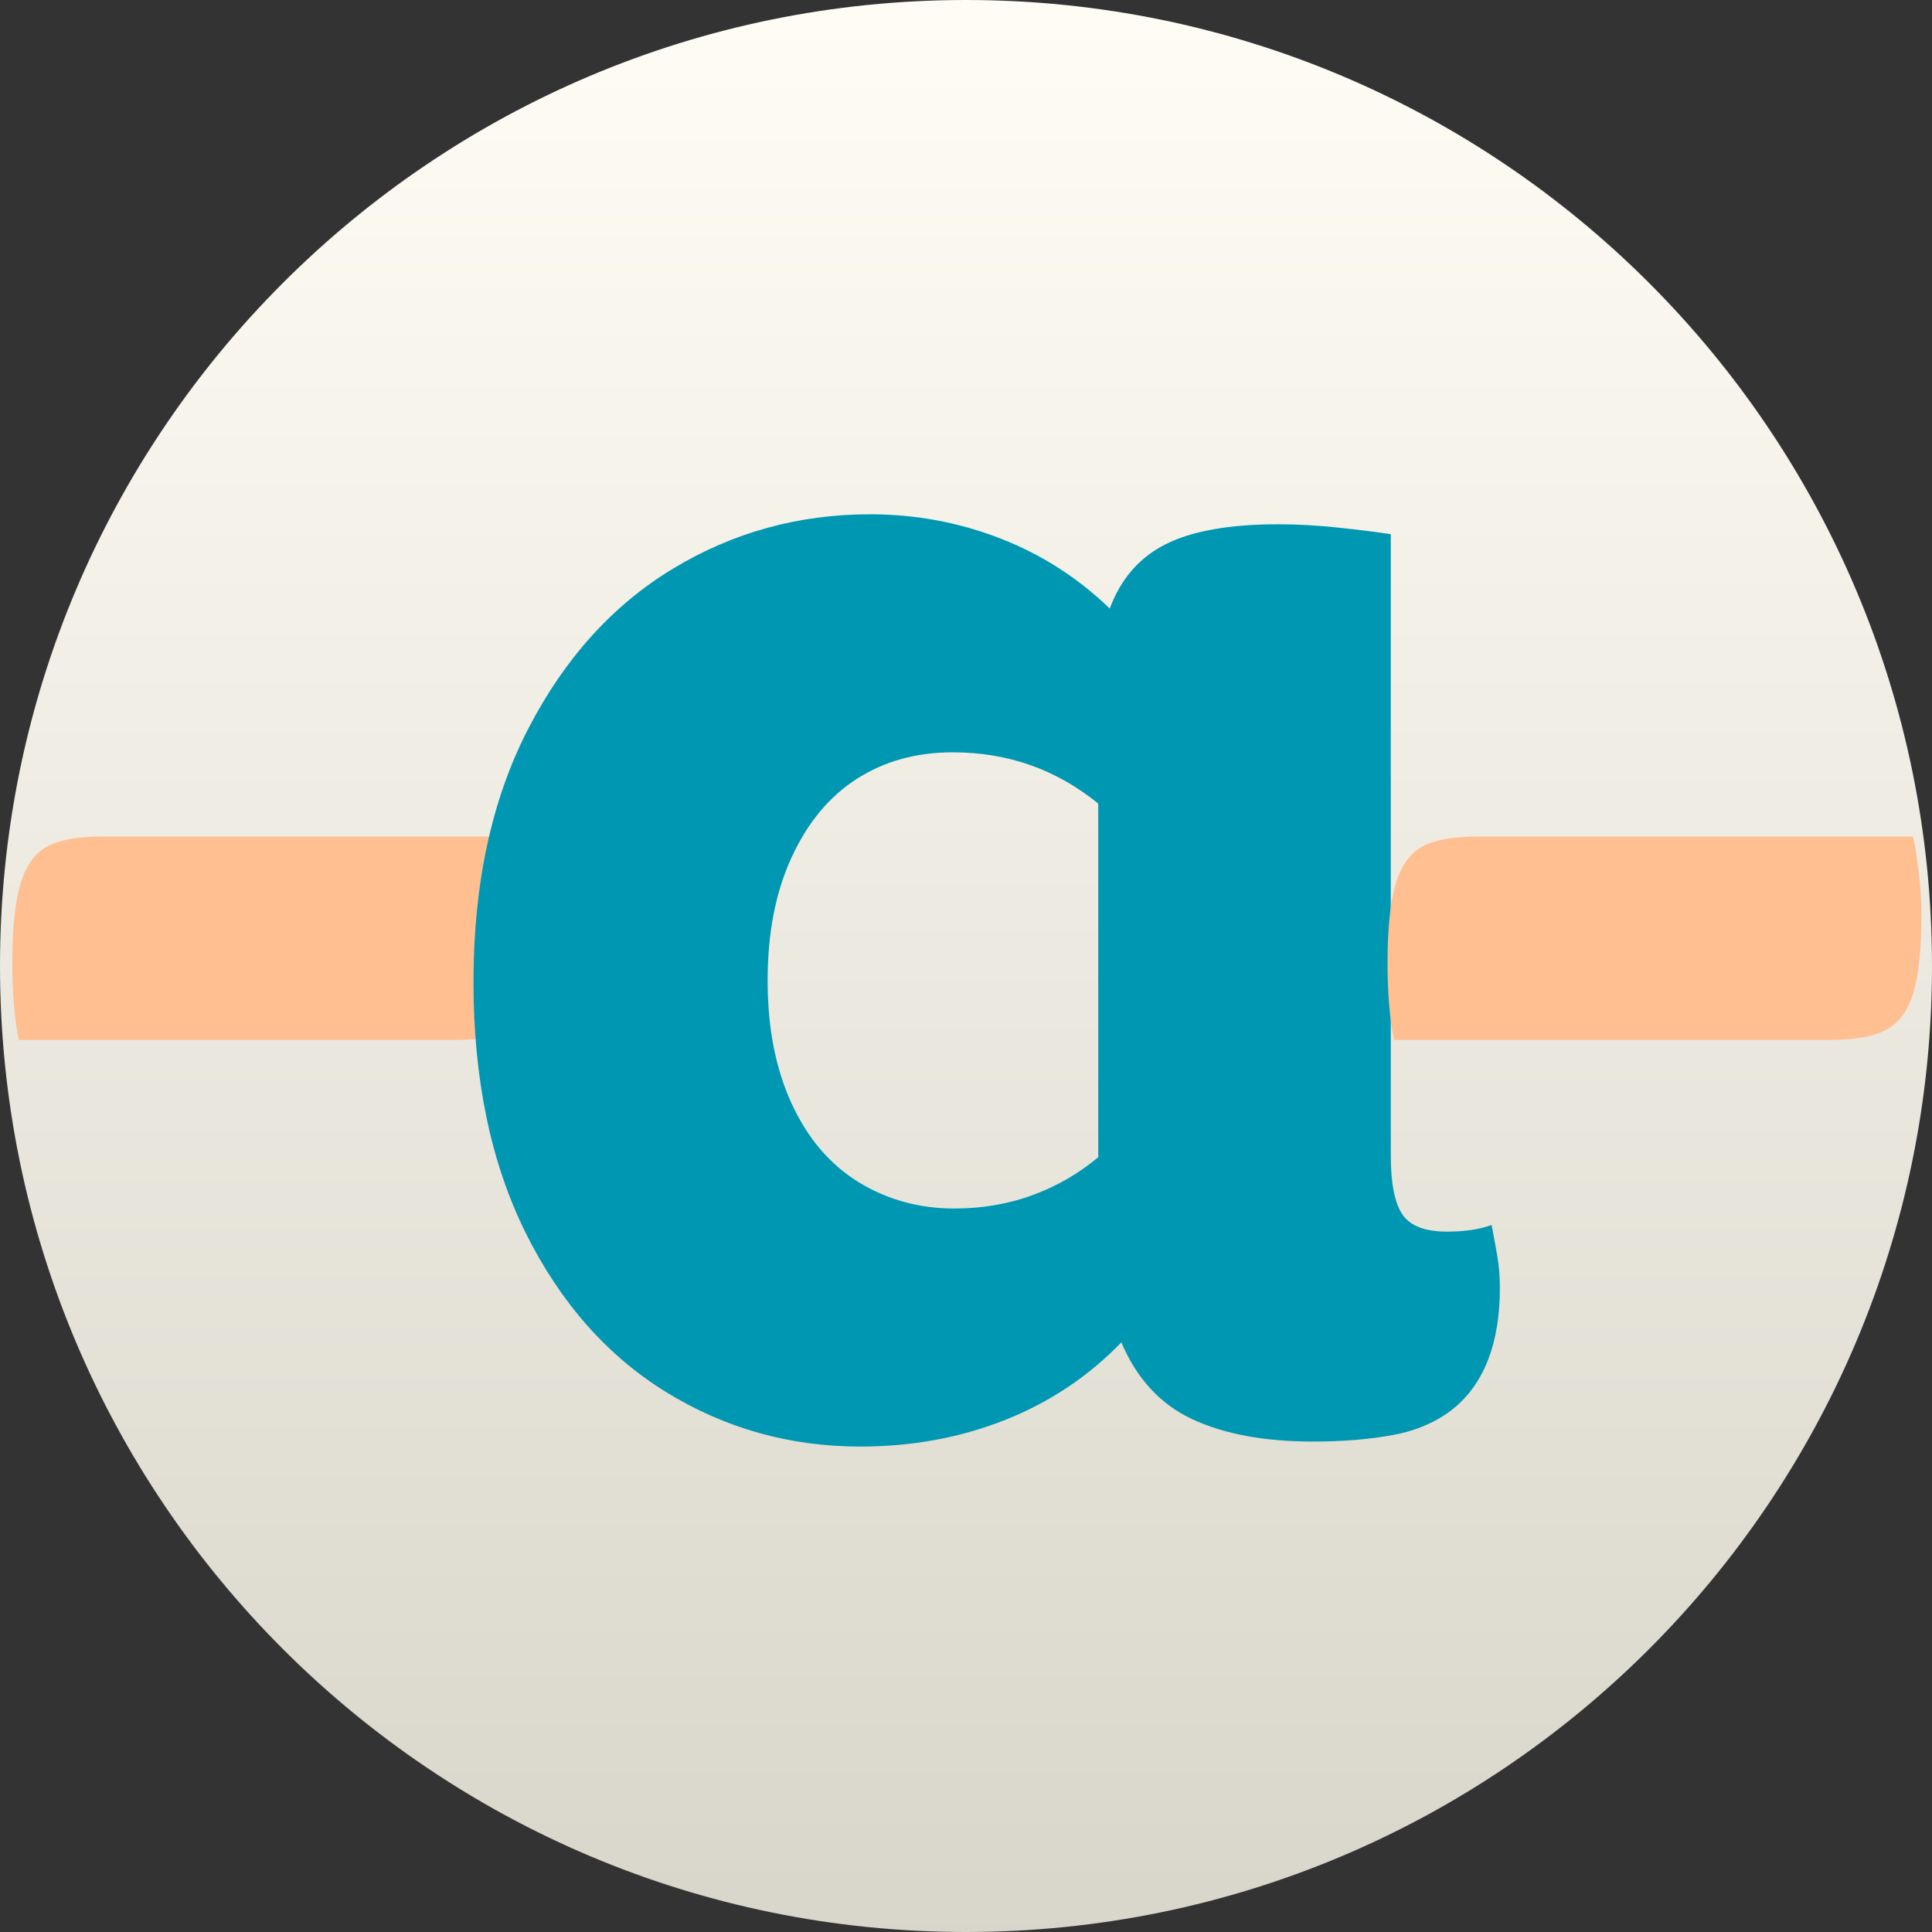
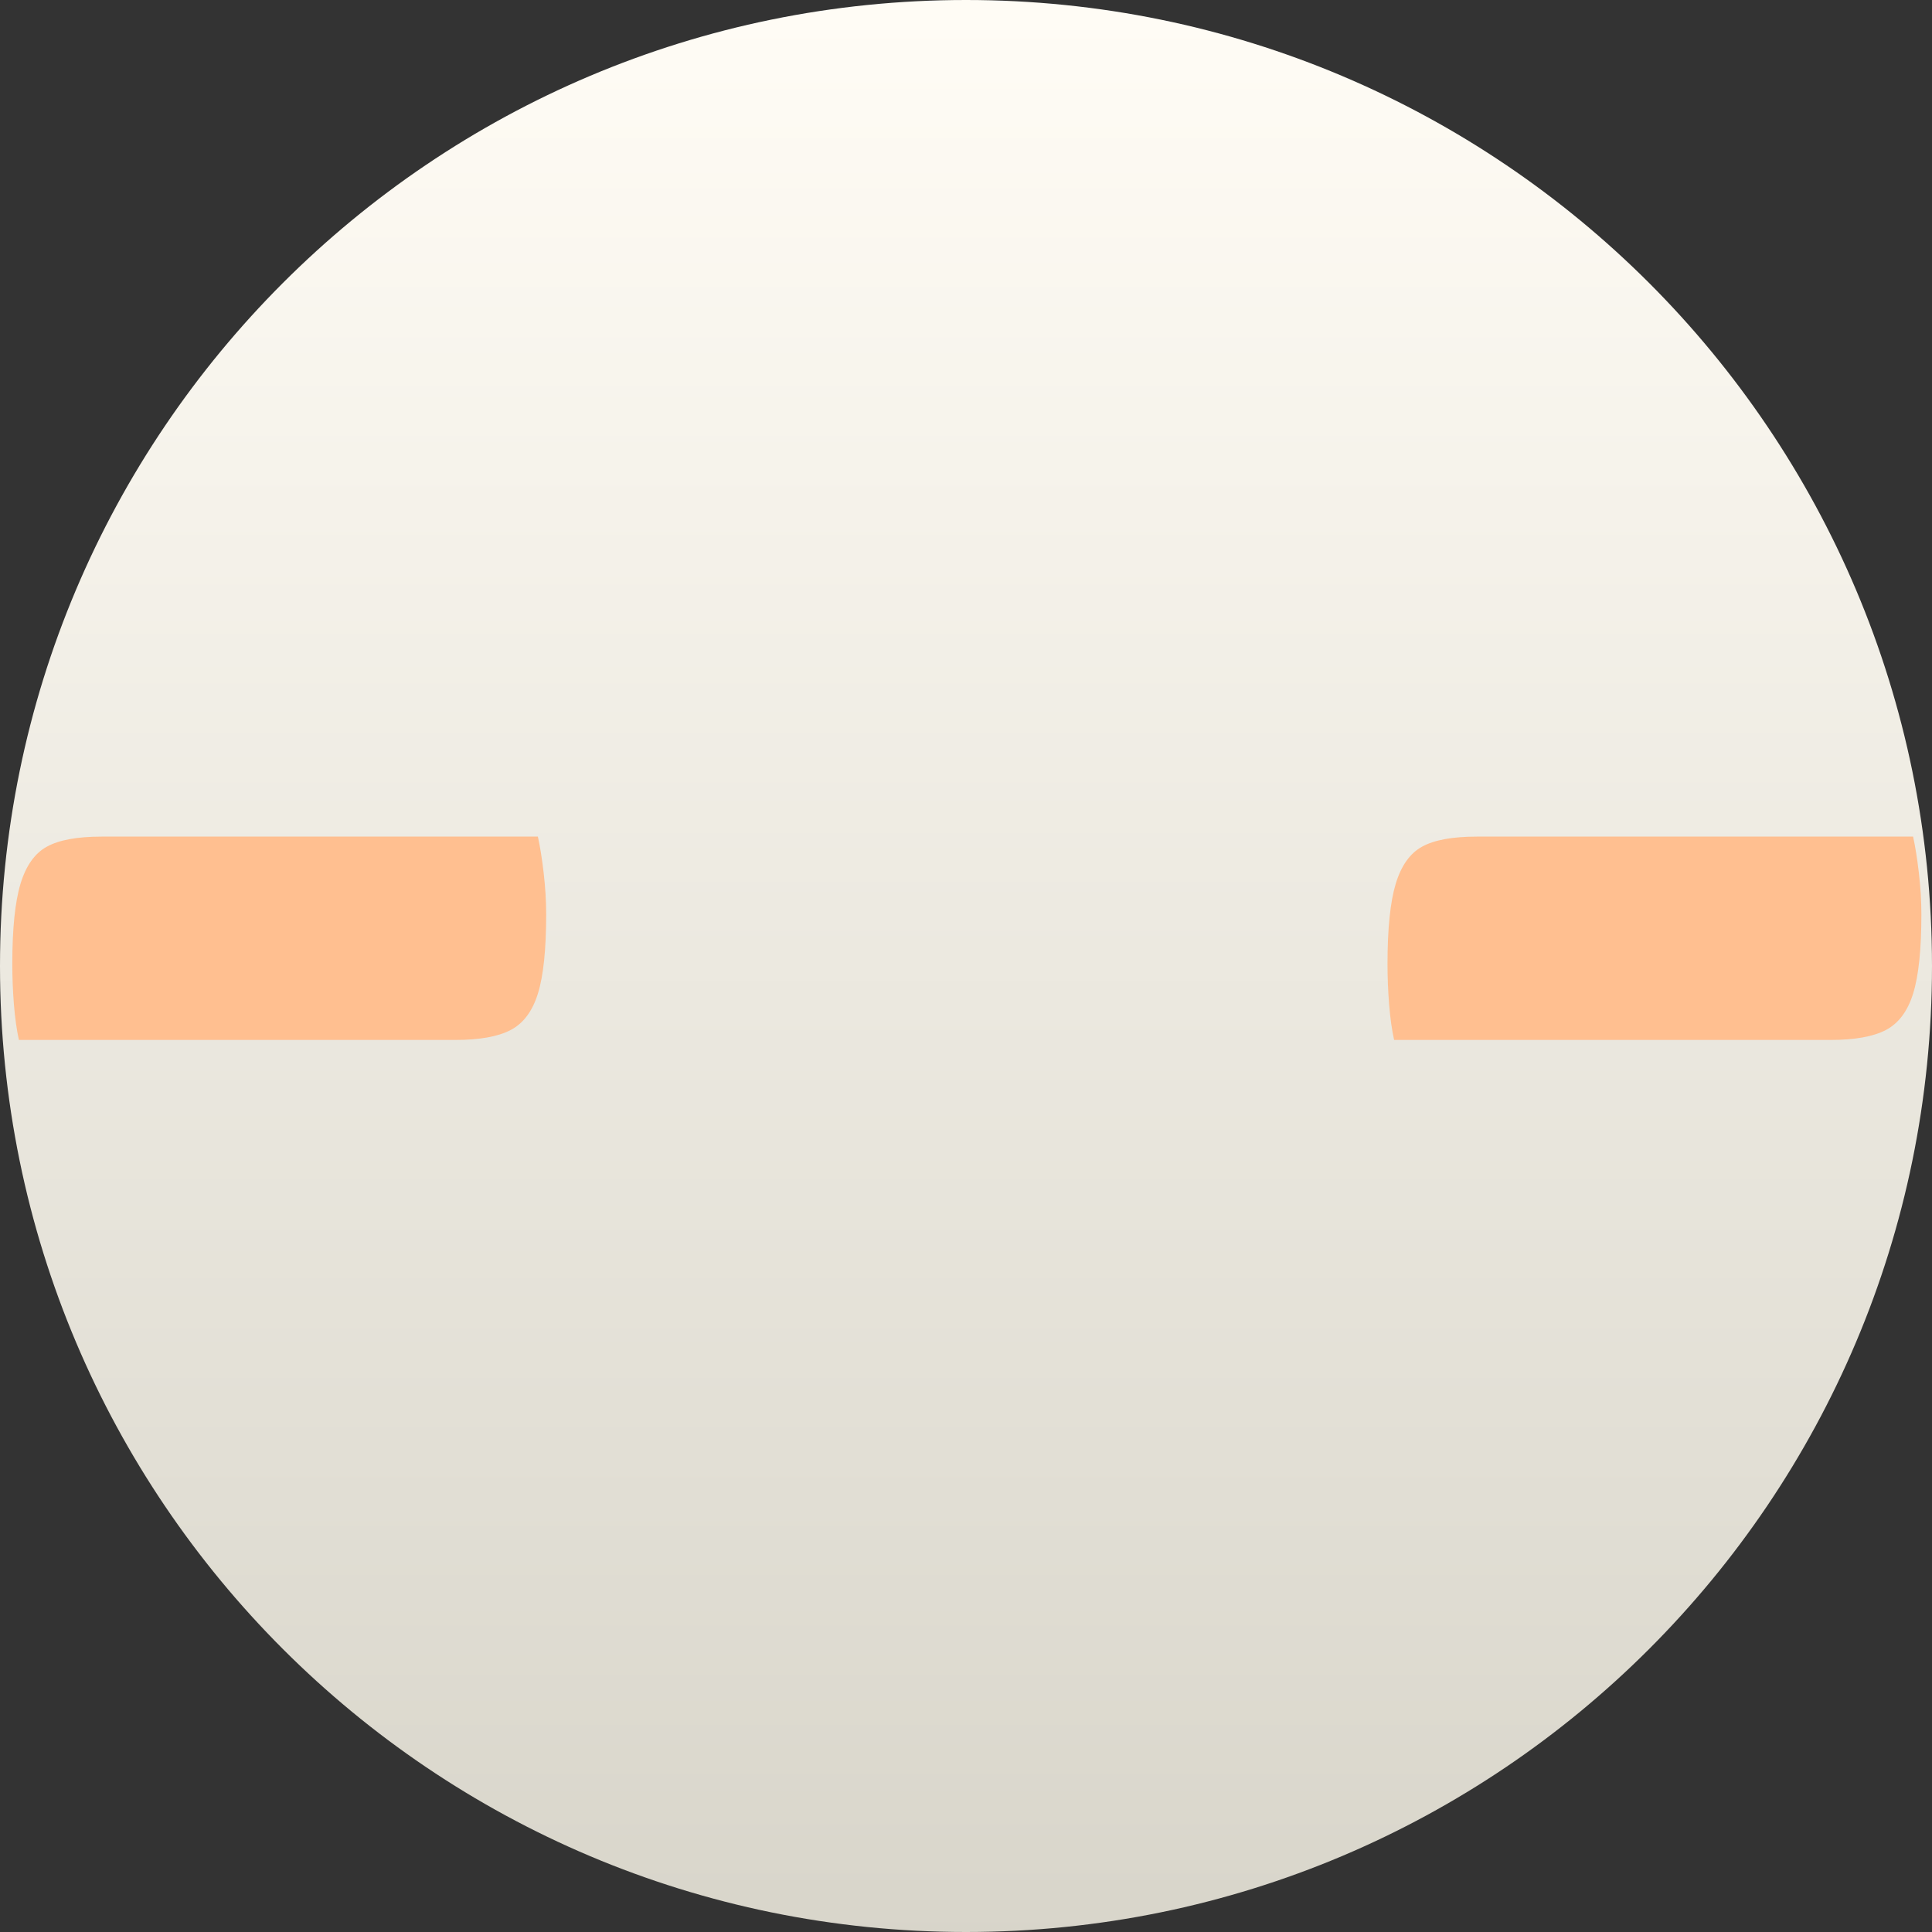
<svg xmlns="http://www.w3.org/2000/svg" width="500" zoomAndPan="magnify" viewBox="0 0 375 375" height="500" preserveAspectRatio="xMidYMid meet" version="1.0">
  <rect x="0" y="0" width="375" height="375" fill="#333333" stroke="none" />
  <defs>
    <g />
    <clipPath id="6b12d8667f">
      <path d="M 187.5 0 C 83.945 0 0 83.945 0 187.5 C 0 291.055 83.945 375 187.5 375 C 291.055 375 375 291.055 375 187.5 C 375 83.945 291.055 0 187.5 0 Z M 187.5 0 " clip-rule="nonzero" />
    </clipPath>
    <clipPath id="16b1c60c58">
-       <path d="M 0 0 L 375 0 L 375 375 L 0 375 Z M 0 0 " clip-rule="nonzero" />
+       <path d="M 0 0 L 375 0 L 375 375 L 0 375 Z " clip-rule="nonzero" />
    </clipPath>
    <clipPath id="fc3a83ed66">
      <path d="M 187.5 0 C 83.945 0 0 83.945 0 187.5 C 0 291.055 83.945 375 187.5 375 C 291.055 375 375 291.055 375 187.5 C 375 83.945 291.055 0 187.5 0 Z M 187.5 0 " clip-rule="nonzero" />
    </clipPath>
    <linearGradient x1="128" gradientTransform="matrix(1.465, 0, 0, 1.465, 0, -0)" y1="0" x2="128" gradientUnits="userSpaceOnUse" y2="256" id="785c80f14f">
      <stop stop-opacity="1" stop-color="rgb(100%, 98.819%, 96.078%)" offset="0" />
      <stop stop-opacity="1" stop-color="rgb(99.879%, 98.7%, 95.947%)" offset="0.016" />
      <stop stop-opacity="1" stop-color="rgb(99.64%, 98.46%, 95.683%)" offset="0.031" />
      <stop stop-opacity="1" stop-color="rgb(99.402%, 98.221%, 95.421%)" offset="0.047" />
      <stop stop-opacity="1" stop-color="rgb(99.162%, 97.983%, 95.157%)" offset="0.062" />
      <stop stop-opacity="1" stop-color="rgb(98.924%, 97.743%, 94.893%)" offset="0.078" />
      <stop stop-opacity="1" stop-color="rgb(98.685%, 97.505%, 94.63%)" offset="0.094" />
      <stop stop-opacity="1" stop-color="rgb(98.447%, 97.266%, 94.366%)" offset="0.109" />
      <stop stop-opacity="1" stop-color="rgb(98.207%, 97.028%, 94.102%)" offset="0.125" />
      <stop stop-opacity="1" stop-color="rgb(97.968%, 96.788%, 93.84%)" offset="0.141" />
      <stop stop-opacity="1" stop-color="rgb(97.729%, 96.548%, 93.576%)" offset="0.156" />
      <stop stop-opacity="1" stop-color="rgb(97.49%, 96.31%, 93.312%)" offset="0.172" />
      <stop stop-opacity="1" stop-color="rgb(97.252%, 96.071%, 93.05%)" offset="0.188" />
      <stop stop-opacity="1" stop-color="rgb(97.012%, 95.833%, 92.786%)" offset="0.203" />
      <stop stop-opacity="1" stop-color="rgb(96.774%, 95.593%, 92.522%)" offset="0.219" />
      <stop stop-opacity="1" stop-color="rgb(96.535%, 95.355%, 92.259%)" offset="0.234" />
      <stop stop-opacity="1" stop-color="rgb(96.295%, 95.116%, 91.995%)" offset="0.25" />
      <stop stop-opacity="1" stop-color="rgb(96.057%, 94.876%, 91.733%)" offset="0.266" />
      <stop stop-opacity="1" stop-color="rgb(95.818%, 94.638%, 91.469%)" offset="0.281" />
      <stop stop-opacity="1" stop-color="rgb(95.58%, 94.398%, 91.205%)" offset="0.297" />
      <stop stop-opacity="1" stop-color="rgb(95.34%, 94.16%, 90.942%)" offset="0.312" />
      <stop stop-opacity="1" stop-color="rgb(95.102%, 93.921%, 90.678%)" offset="0.328" />
      <stop stop-opacity="1" stop-color="rgb(94.862%, 93.683%, 90.414%)" offset="0.344" />
      <stop stop-opacity="1" stop-color="rgb(94.623%, 93.443%, 90.152%)" offset="0.359" />
      <stop stop-opacity="1" stop-color="rgb(94.385%, 93.205%, 89.888%)" offset="0.375" />
      <stop stop-opacity="1" stop-color="rgb(94.145%, 92.966%, 89.624%)" offset="0.391" />
      <stop stop-opacity="1" stop-color="rgb(93.907%, 92.726%, 89.362%)" offset="0.406" />
      <stop stop-opacity="1" stop-color="rgb(93.668%, 92.488%, 89.098%)" offset="0.422" />
      <stop stop-opacity="1" stop-color="rgb(93.43%, 92.249%, 88.834%)" offset="0.438" />
      <stop stop-opacity="1" stop-color="rgb(93.19%, 92.01%, 88.571%)" offset="0.453" />
      <stop stop-opacity="1" stop-color="rgb(92.95%, 91.771%, 88.307%)" offset="0.469" />
      <stop stop-opacity="1" stop-color="rgb(92.712%, 91.533%, 88.043%)" offset="0.484" />
      <stop stop-opacity="1" stop-color="rgb(92.473%, 91.293%, 87.781%)" offset="0.5" />
      <stop stop-opacity="1" stop-color="rgb(92.235%, 91.054%, 87.517%)" offset="0.516" />
      <stop stop-opacity="1" stop-color="rgb(91.995%, 90.816%, 87.254%)" offset="0.531" />
      <stop stop-opacity="1" stop-color="rgb(91.757%, 90.576%, 86.99%)" offset="0.547" />
      <stop stop-opacity="1" stop-color="rgb(91.518%, 90.338%, 86.726%)" offset="0.562" />
      <stop stop-opacity="1" stop-color="rgb(91.278%, 90.099%, 86.464%)" offset="0.578" />
      <stop stop-opacity="1" stop-color="rgb(91.04%, 89.861%, 86.2%)" offset="0.594" />
      <stop stop-opacity="1" stop-color="rgb(90.8%, 89.621%, 85.936%)" offset="0.609" />
      <stop stop-opacity="1" stop-color="rgb(90.562%, 89.381%, 85.674%)" offset="0.625" />
      <stop stop-opacity="1" stop-color="rgb(90.323%, 89.143%, 85.41%)" offset="0.641" />
      <stop stop-opacity="1" stop-color="rgb(90.085%, 88.904%, 85.146%)" offset="0.656" />
      <stop stop-opacity="1" stop-color="rgb(89.845%, 88.666%, 84.883%)" offset="0.672" />
      <stop stop-opacity="1" stop-color="rgb(89.606%, 88.426%, 84.619%)" offset="0.688" />
      <stop stop-opacity="1" stop-color="rgb(89.368%, 88.188%, 84.355%)" offset="0.703" />
      <stop stop-opacity="1" stop-color="rgb(89.128%, 87.949%, 84.093%)" offset="0.719" />
      <stop stop-opacity="1" stop-color="rgb(88.89%, 87.709%, 83.829%)" offset="0.734" />
      <stop stop-opacity="1" stop-color="rgb(88.651%, 87.471%, 83.565%)" offset="0.75" />
      <stop stop-opacity="1" stop-color="rgb(88.412%, 87.231%, 83.302%)" offset="0.766" />
      <stop stop-opacity="1" stop-color="rgb(88.173%, 86.993%, 83.038%)" offset="0.781" />
      <stop stop-opacity="1" stop-color="rgb(87.933%, 86.754%, 82.776%)" offset="0.797" />
      <stop stop-opacity="1" stop-color="rgb(87.695%, 86.516%, 82.512%)" offset="0.812" />
      <stop stop-opacity="1" stop-color="rgb(87.456%, 86.276%, 82.248%)" offset="0.828" />
      <stop stop-opacity="1" stop-color="rgb(87.218%, 86.037%, 81.985%)" offset="0.844" />
      <stop stop-opacity="1" stop-color="rgb(86.978%, 85.799%, 81.721%)" offset="0.859" />
      <stop stop-opacity="1" stop-color="rgb(86.74%, 85.559%, 81.458%)" offset="0.875" />
      <stop stop-opacity="1" stop-color="rgb(86.501%, 85.321%, 81.195%)" offset="0.891" />
      <stop stop-opacity="1" stop-color="rgb(86.261%, 85.081%, 80.931%)" offset="0.906" />
      <stop stop-opacity="1" stop-color="rgb(86.023%, 84.843%, 80.667%)" offset="0.922" />
      <stop stop-opacity="1" stop-color="rgb(85.783%, 84.604%, 80.405%)" offset="0.938" />
      <stop stop-opacity="1" stop-color="rgb(85.545%, 84.364%, 80.141%)" offset="0.953" />
      <stop stop-opacity="1" stop-color="rgb(85.306%, 84.126%, 79.877%)" offset="0.969" />
      <stop stop-opacity="1" stop-color="rgb(85.068%, 83.887%, 79.614%)" offset="0.984" />
      <stop stop-opacity="1" stop-color="rgb(84.828%, 83.649%, 79.35%)" offset="1" />
    </linearGradient>
    <clipPath id="5d7ab00f4d">
      <rect x="0" width="375" y="0" height="375" />
    </clipPath>
    <clipPath id="0199e43d74">
      <rect x="0" width="375" y="0" height="375" />
    </clipPath>
  </defs>
  <g clip-path="url(#6b12d8667f)">
    <g transform="matrix(1, 0, 0, 1, 0, 0)">
      <g clip-path="url(#5d7ab00f4d)">
        <g clip-path="url(#16b1c60c58)">
          <g clip-path="url(#fc3a83ed66)">
            <rect x="-82.5" fill="url(#785c80f14f)" width="540" height="540" y="-82.5" />
          </g>
        </g>
      </g>
    </g>
  </g>
  <g transform="matrix(1, 0, 0, 1, 0, 0)">
    <g clip-path="url(#0199e43d74)">
      <g fill="#ffbf90" fill-opacity="1">
        <g transform="translate(-19.425, 275.635)">
          <g>
            <path d="M 23.094 -73.781 C 22.664 -75.707 22.344 -78.004 22.125 -80.672 C 21.914 -83.348 21.812 -85.973 21.812 -88.547 C 21.812 -95.391 22.344 -100.57 23.406 -104.094 C 24.477 -107.625 26.191 -110.031 28.547 -111.312 C 30.898 -112.602 34.43 -113.25 39.141 -113.25 L 123.828 -113.25 C 124.254 -111.32 124.629 -108.969 124.953 -106.188 C 125.273 -103.406 125.438 -100.734 125.438 -98.172 C 125.438 -91.328 124.898 -86.191 123.828 -82.766 C 122.766 -79.348 121 -76.992 118.531 -75.703 C 116.07 -74.422 112.492 -73.781 107.797 -73.781 Z M 23.094 -73.781 " />
          </g>
        </g>
      </g>
      <g fill="#0097b2" fill-opacity="1">
        <g transform="translate(80.669, 275.635)">
          <g>
-             <path d="M 208.844 -37.859 C 209.27 -35.711 209.645 -33.676 209.969 -31.75 C 210.289 -29.832 210.453 -27.805 210.453 -25.672 C 210.453 -14.973 207.457 -7.164 201.469 -2.25 C 198.258 0.32 194.352 2.035 189.75 2.891 C 185.156 3.742 179.973 4.172 174.203 4.172 C 164.785 4.172 156.977 2.727 150.781 -0.156 C 144.582 -3.039 139.984 -8.016 136.984 -15.078 C 130.566 -8.453 123.023 -3.426 114.359 0 C 105.703 3.426 96.348 5.141 86.297 5.141 C 72.609 5.141 60.039 1.609 48.594 -5.453 C 37.156 -12.516 28.066 -22.832 21.328 -36.406 C 14.598 -49.988 11.234 -66.191 11.234 -85.016 C 11.234 -104.047 14.758 -120.406 21.812 -134.094 C 28.875 -147.781 38.234 -158.156 49.891 -165.219 C 61.547 -172.281 74.32 -175.812 88.219 -175.812 C 96.988 -175.812 105.383 -174.258 113.406 -171.156 C 121.426 -168.051 128.535 -163.504 134.734 -157.516 C 136.879 -163.297 140.516 -167.469 145.641 -170.031 C 150.773 -172.594 158.051 -173.875 167.469 -173.875 C 171.102 -173.875 174.953 -173.66 179.016 -173.234 C 183.078 -172.805 186.5 -172.379 189.281 -171.953 L 189.281 -51.328 C 189.281 -45.984 190.023 -42.188 191.516 -39.938 C 193.016 -37.695 195.906 -36.578 200.188 -36.578 C 203.602 -36.578 206.488 -37.004 208.844 -37.859 Z M 68.328 -85.344 C 68.328 -76.145 69.879 -68.176 72.984 -61.438 C 76.086 -54.695 80.414 -49.613 85.969 -46.188 C 91.531 -42.77 97.734 -41.062 104.578 -41.062 C 109.93 -41.062 114.957 -41.914 119.656 -43.625 C 124.363 -45.344 128.645 -47.805 132.5 -51.016 L 132.5 -119.656 C 124.363 -126.289 114.953 -129.609 104.266 -129.609 C 97.203 -129.609 91 -127.895 85.656 -124.469 C 80.312 -121.051 76.086 -115.973 72.984 -109.234 C 69.879 -102.492 68.328 -94.531 68.328 -85.344 Z M 68.328 -85.344 " />
-           </g>
+             </g>
        </g>
      </g>
      <g fill="#ffbf90" fill-opacity="1">
        <g transform="translate(247.502, 275.635)">
          <g>
            <path d="M 23.094 -73.781 C 22.664 -75.707 22.344 -78.004 22.125 -80.672 C 21.914 -83.348 21.812 -85.973 21.812 -88.547 C 21.812 -95.391 22.344 -100.57 23.406 -104.094 C 24.477 -107.625 26.191 -110.031 28.547 -111.312 C 30.898 -112.602 34.43 -113.25 39.141 -113.25 L 123.828 -113.25 C 124.254 -111.32 124.629 -108.969 124.953 -106.188 C 125.273 -103.406 125.438 -100.734 125.438 -98.172 C 125.438 -91.328 124.898 -86.191 123.828 -82.766 C 122.766 -79.348 121 -76.992 118.531 -75.703 C 116.07 -74.422 112.492 -73.781 107.797 -73.781 Z M 23.094 -73.781 " />
          </g>
        </g>
      </g>
    </g>
  </g>
</svg>